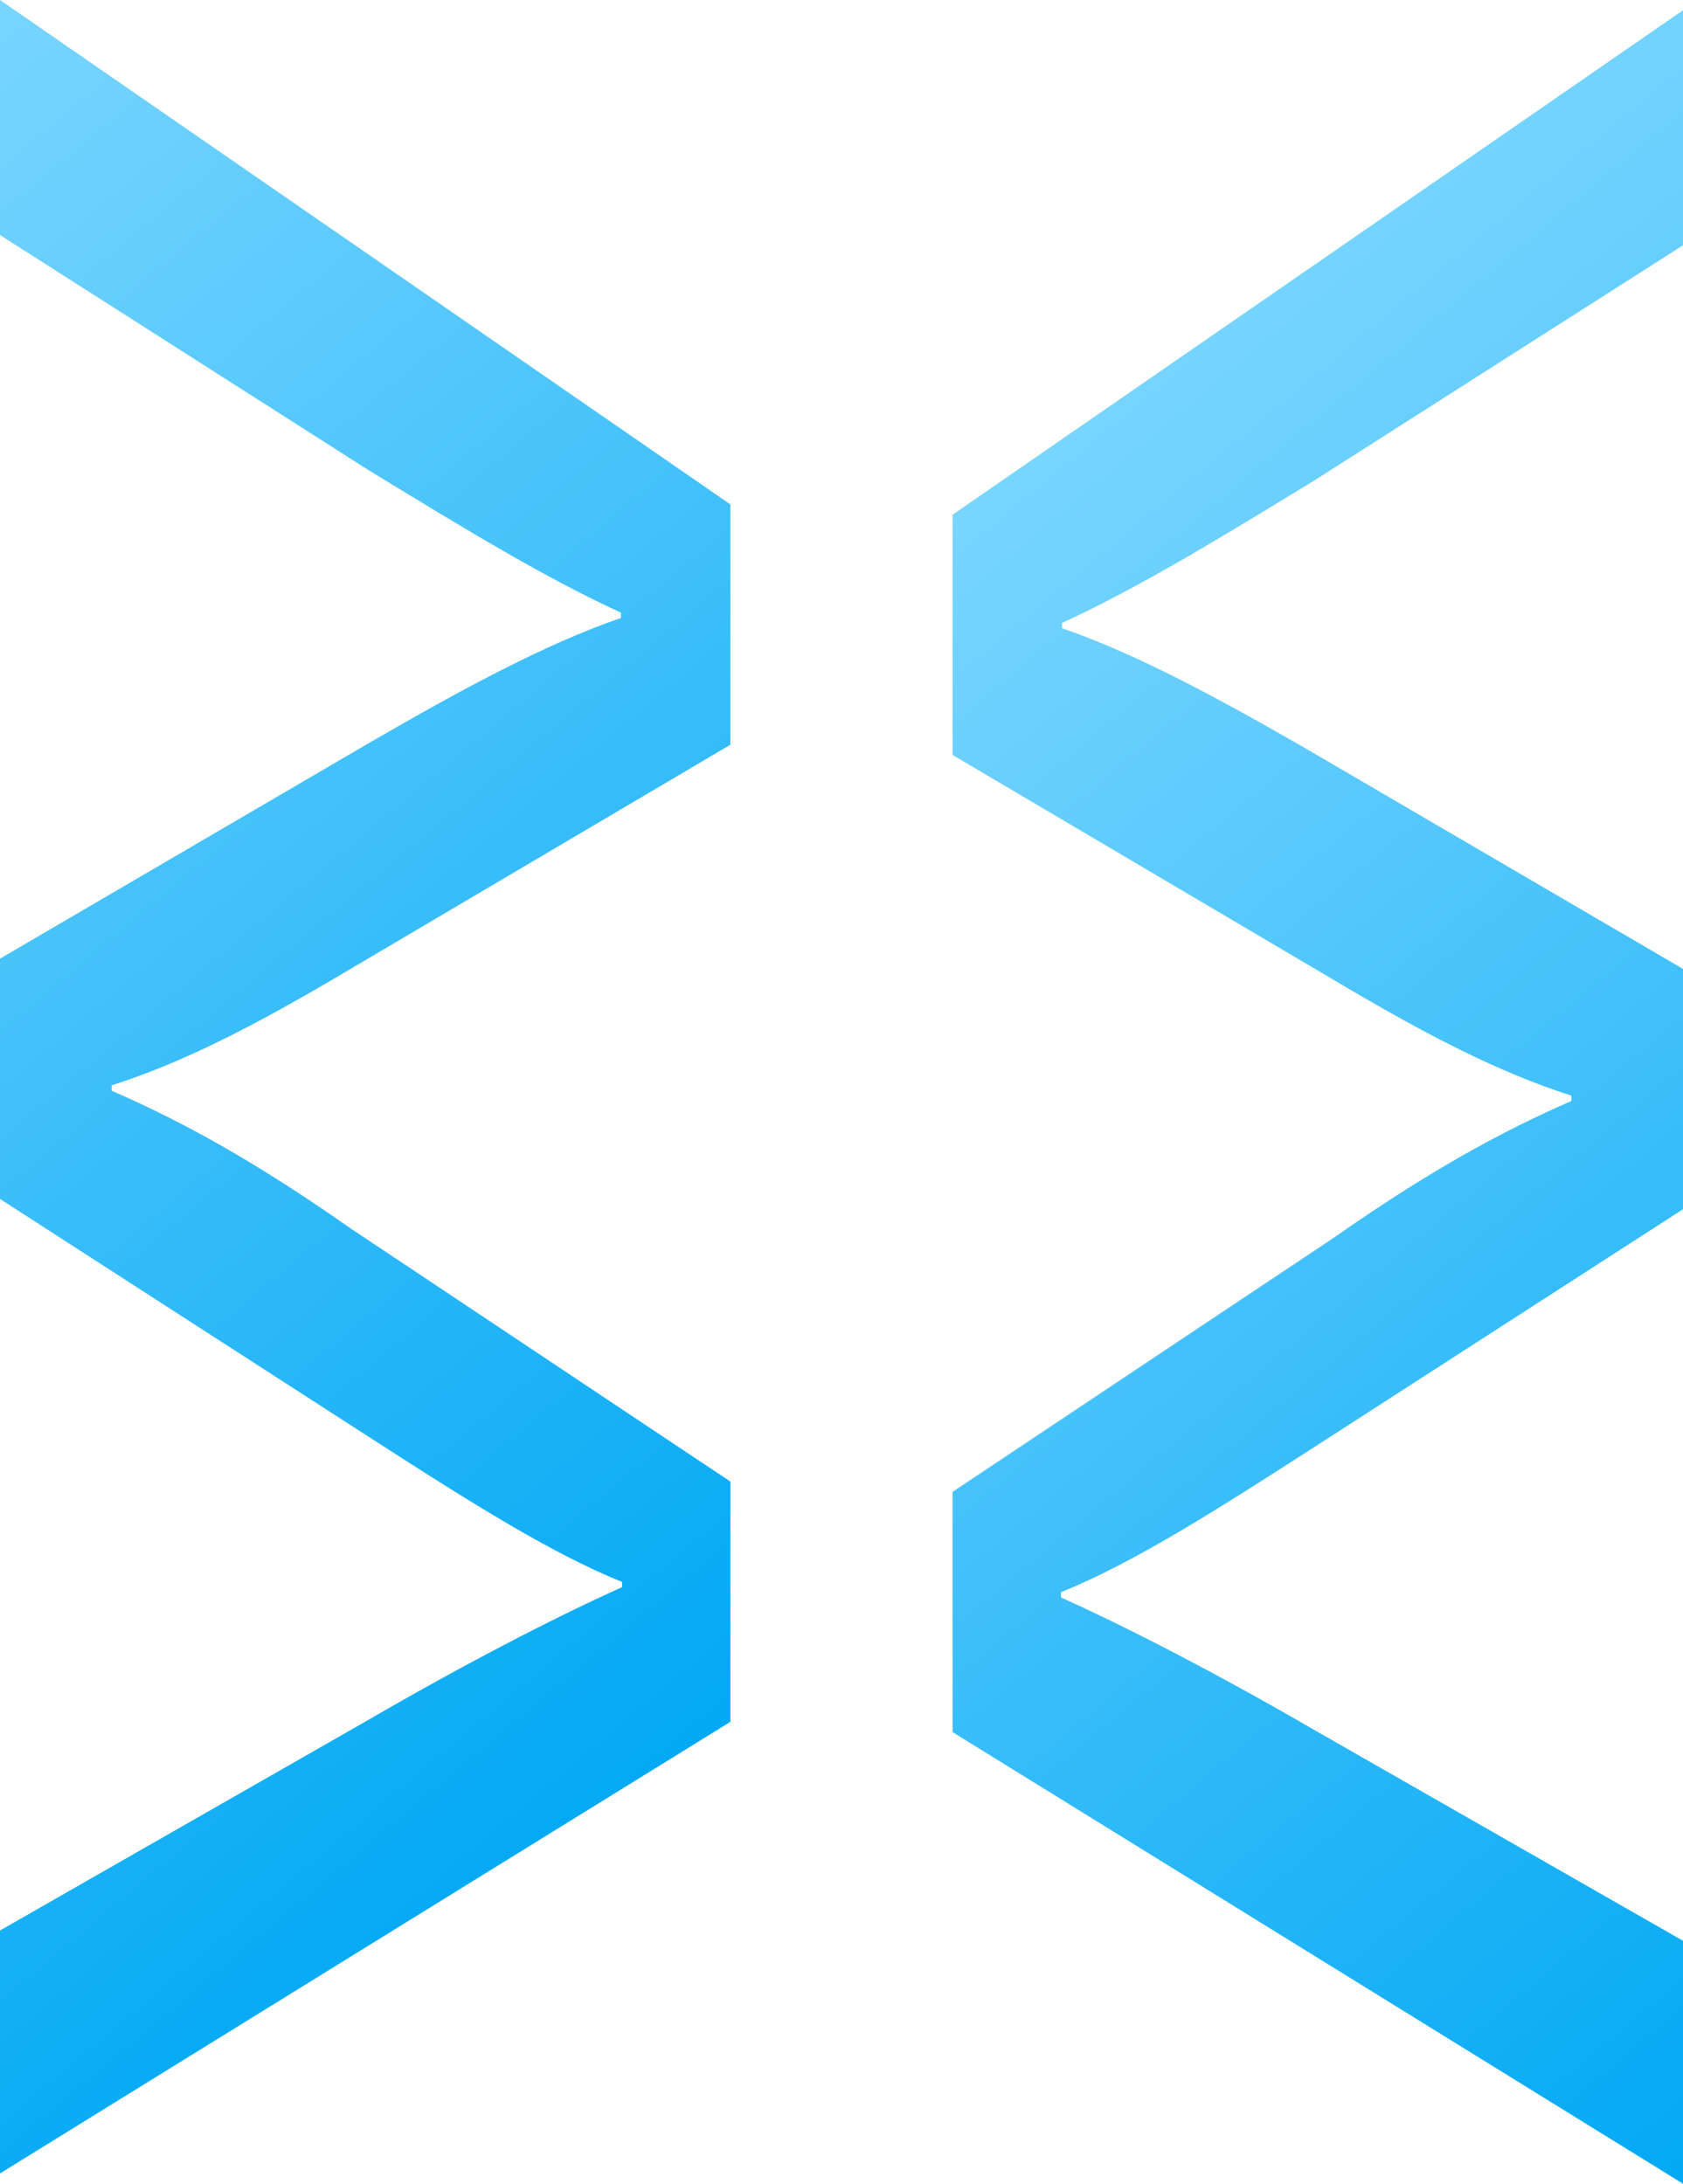
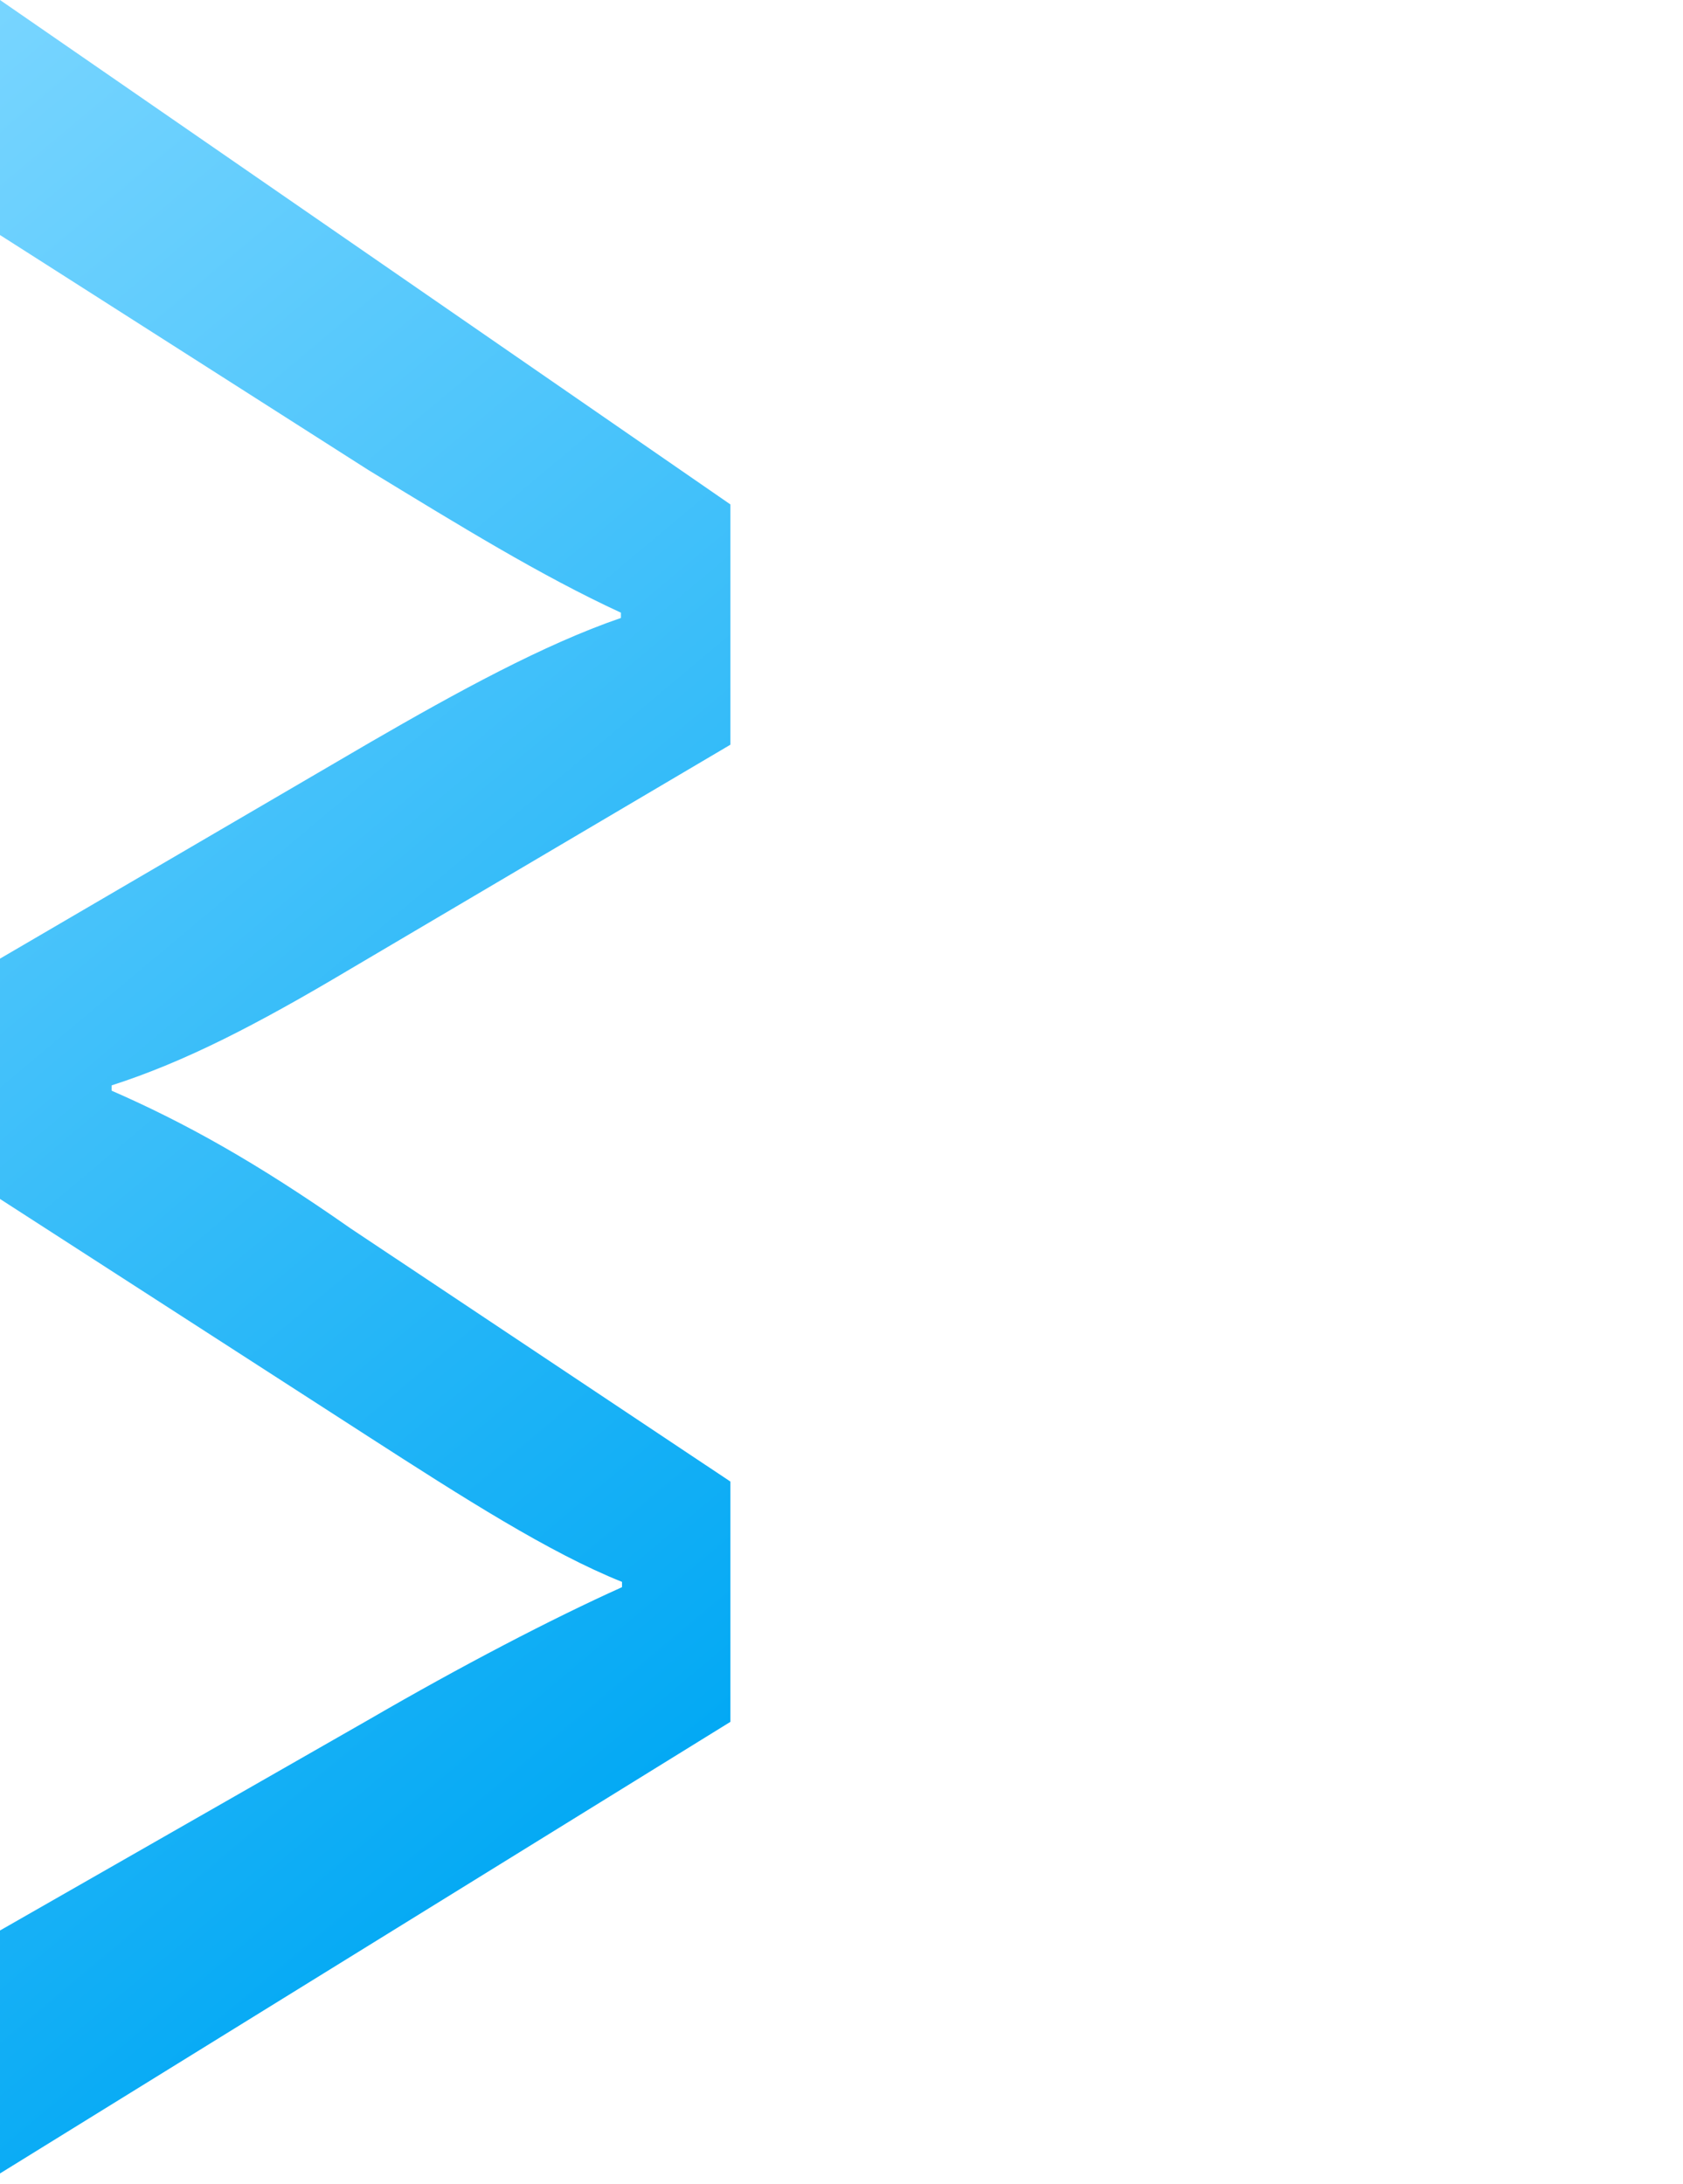
<svg xmlns="http://www.w3.org/2000/svg" xmlns:xlink="http://www.w3.org/1999/xlink" id="Layer_1" data-name="Layer 1" viewBox="0 0 630.55 818.1">
  <defs>
    <style>
      .cls-1 {
        fill: url(#linear-gradient-2);
      }

      .cls-2 {
        fill: url(#linear-gradient);
      }
    </style>
    <linearGradient id="linear-gradient" x1="263.99" y1="653.16" x2="-166.7" y2="139.88" gradientUnits="userSpaceOnUse">
      <stop offset="0" stop-color="#03a9f4" />
      <stop offset="1" stop-color="#78d5ff" />
    </linearGradient>
    <linearGradient id="linear-gradient-2" x1="792.38" y1="682.3" x2="371.44" y2="180.64" xlink:href="#linear-gradient" />
  </defs>
  <path class="cls-2" d="M273.64,645.07L0,814.25v-91.02l138.44-79.15c34.1-19.79,68.21-37.6,94.6-49.47v-1.98c-27.2-10.88-59.68-31.66-95-54.42L0,449.17v-90.03l138.85-81.13c32.48-18.8,64.96-36.61,93.78-46.5v-1.98c-30.04-13.85-60.49-32.65-94.6-53.43L0,88.05V0l273.64,188.97v90.03l-142.5,84.1c-34.92,20.78-61.71,34.63-89.32,43.53v1.98c27.2,11.87,54,26.71,89.32,51.45l142.5,94.98v90.03Z" />
-   <path class="cls-1" d="M356.91,558.89l142.5-94.98c35.32-24.73,62.12-39.57,89.32-51.45v-1.98c-27.61-8.9-54.4-22.76-89.32-43.53l-142.5-84.1v-90.03L630.55,3.85v88.05l-138.04,88.05c-34.1,20.78-64.55,39.57-94.6,53.43v1.98c28.83,9.89,61.3,27.7,93.79,46.5l138.85,81.13v90.03l-138.04,89.04c-35.32,22.75-67.8,43.53-95,54.42v1.98c26.39,11.87,60.49,29.68,94.6,49.47l138.44,79.15v91.02l-273.64-169.18v-90.03Z" />
</svg>